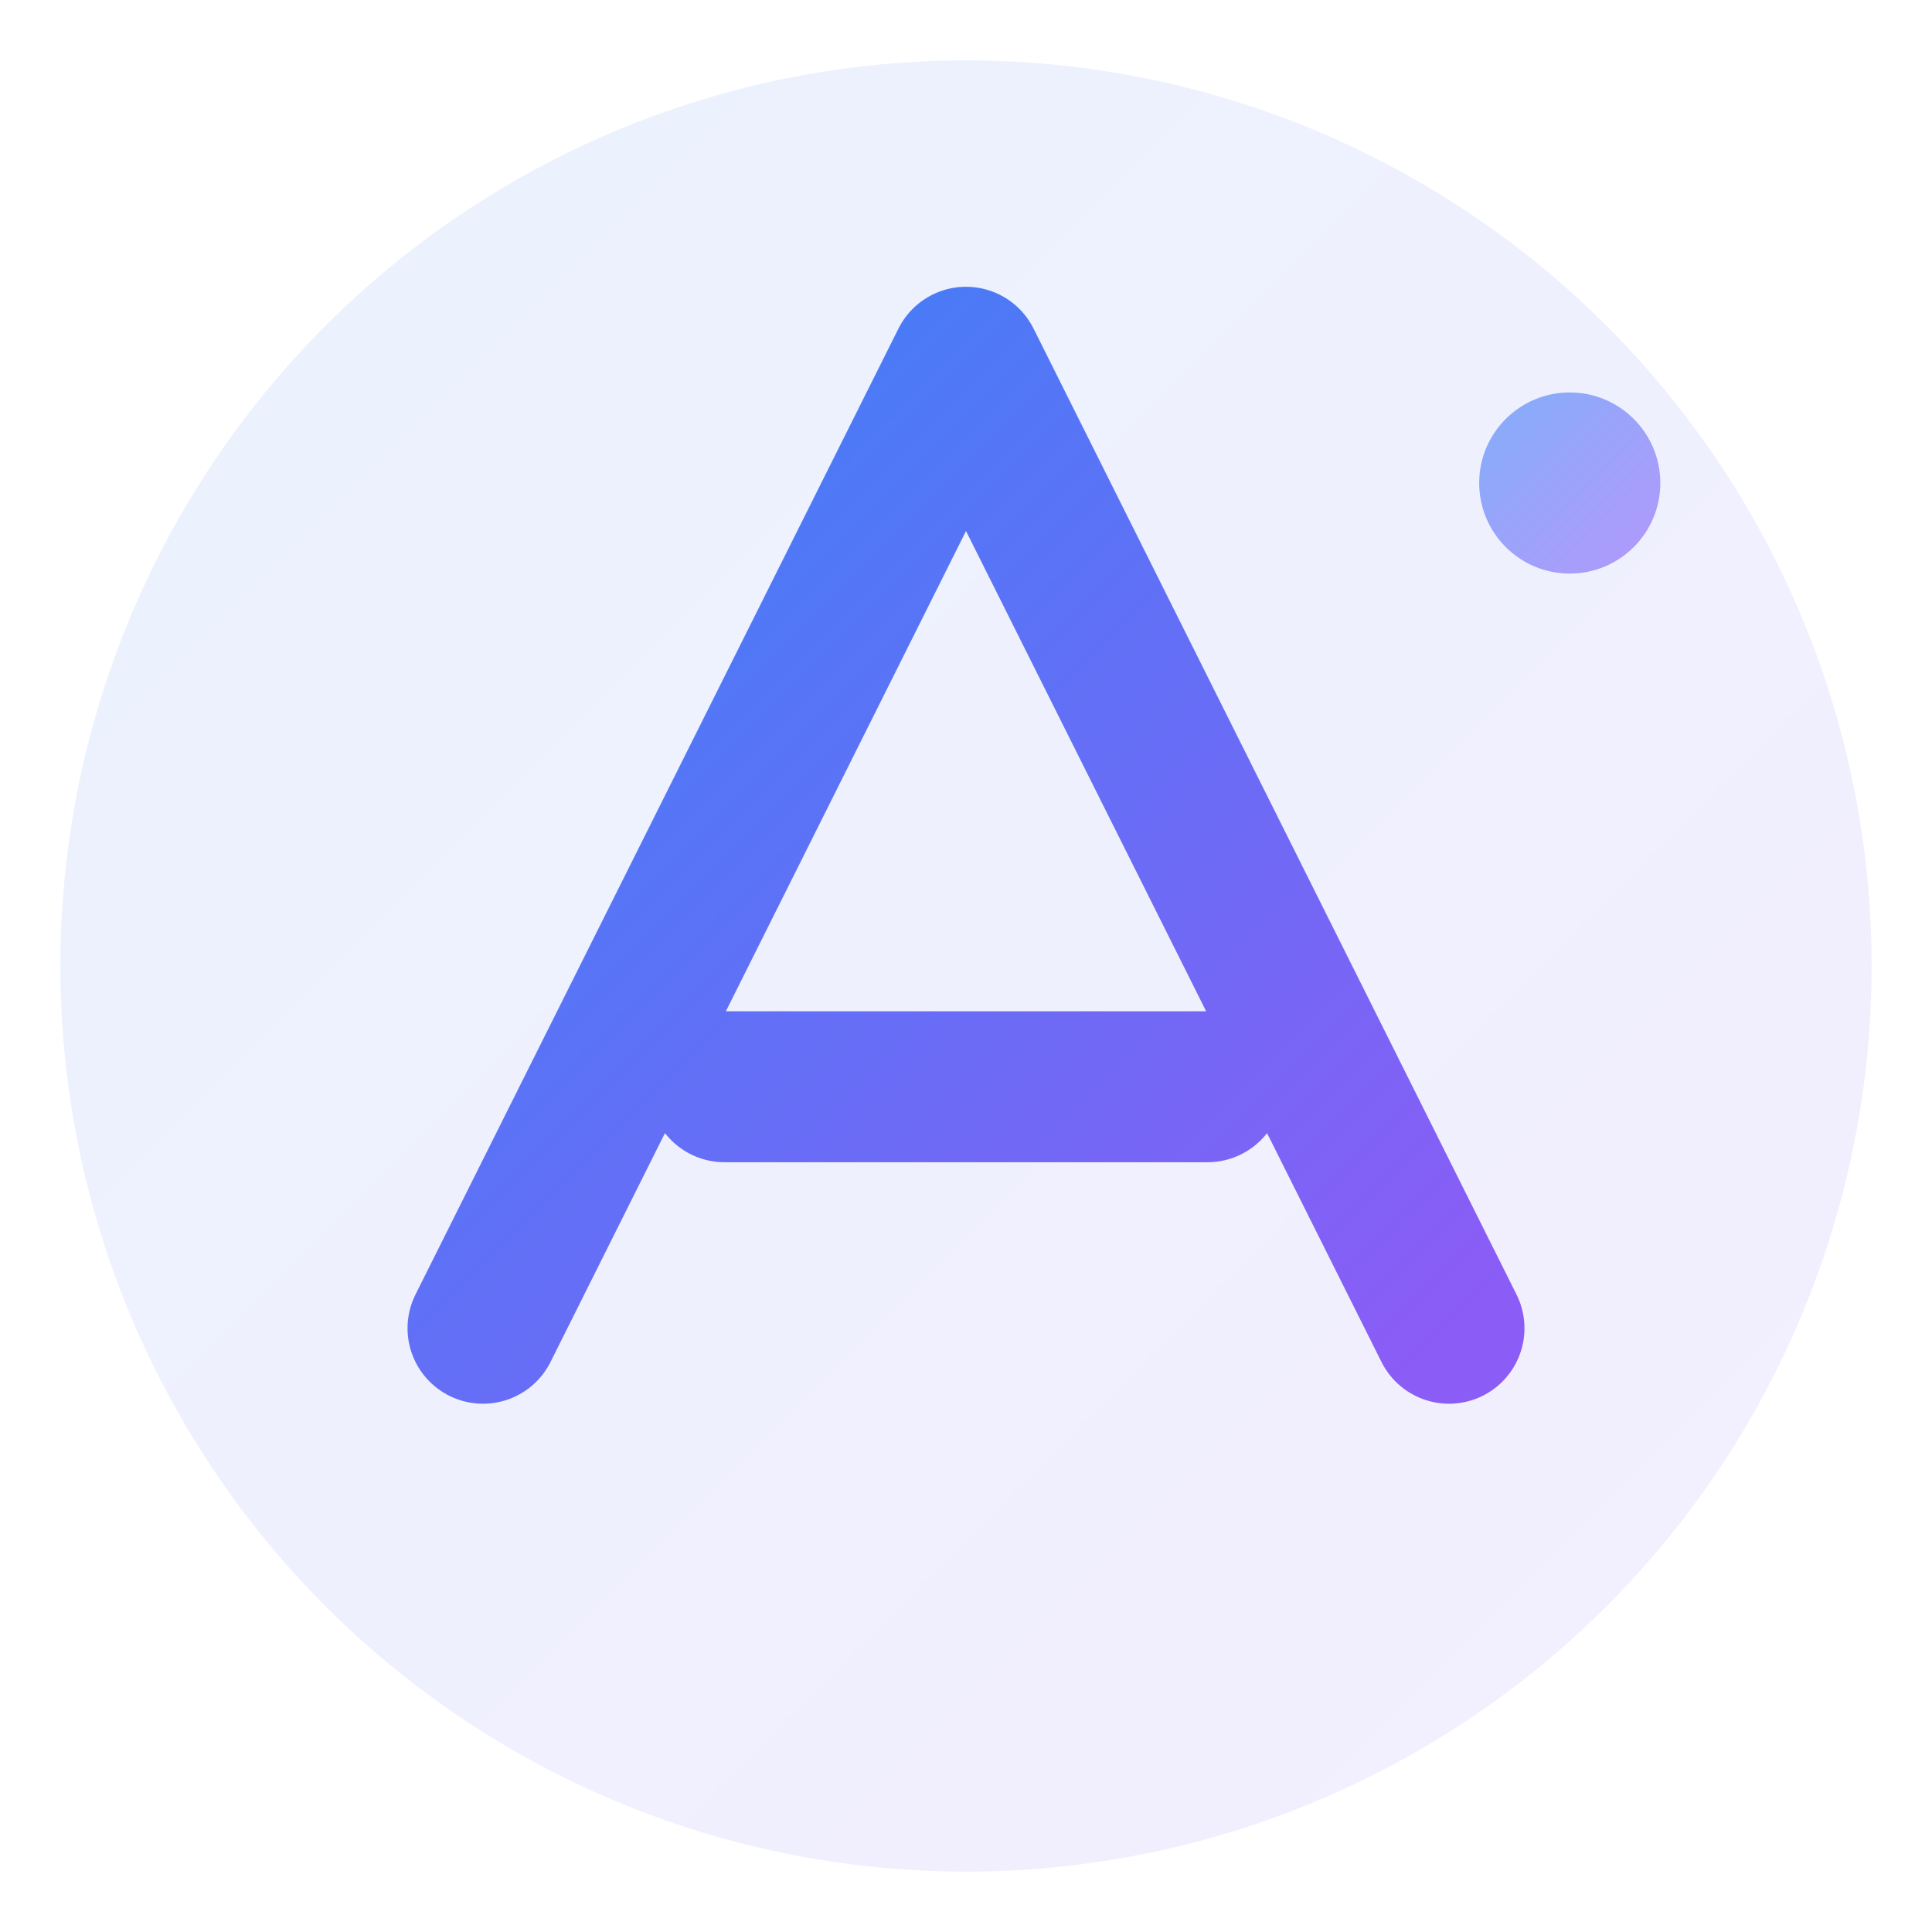
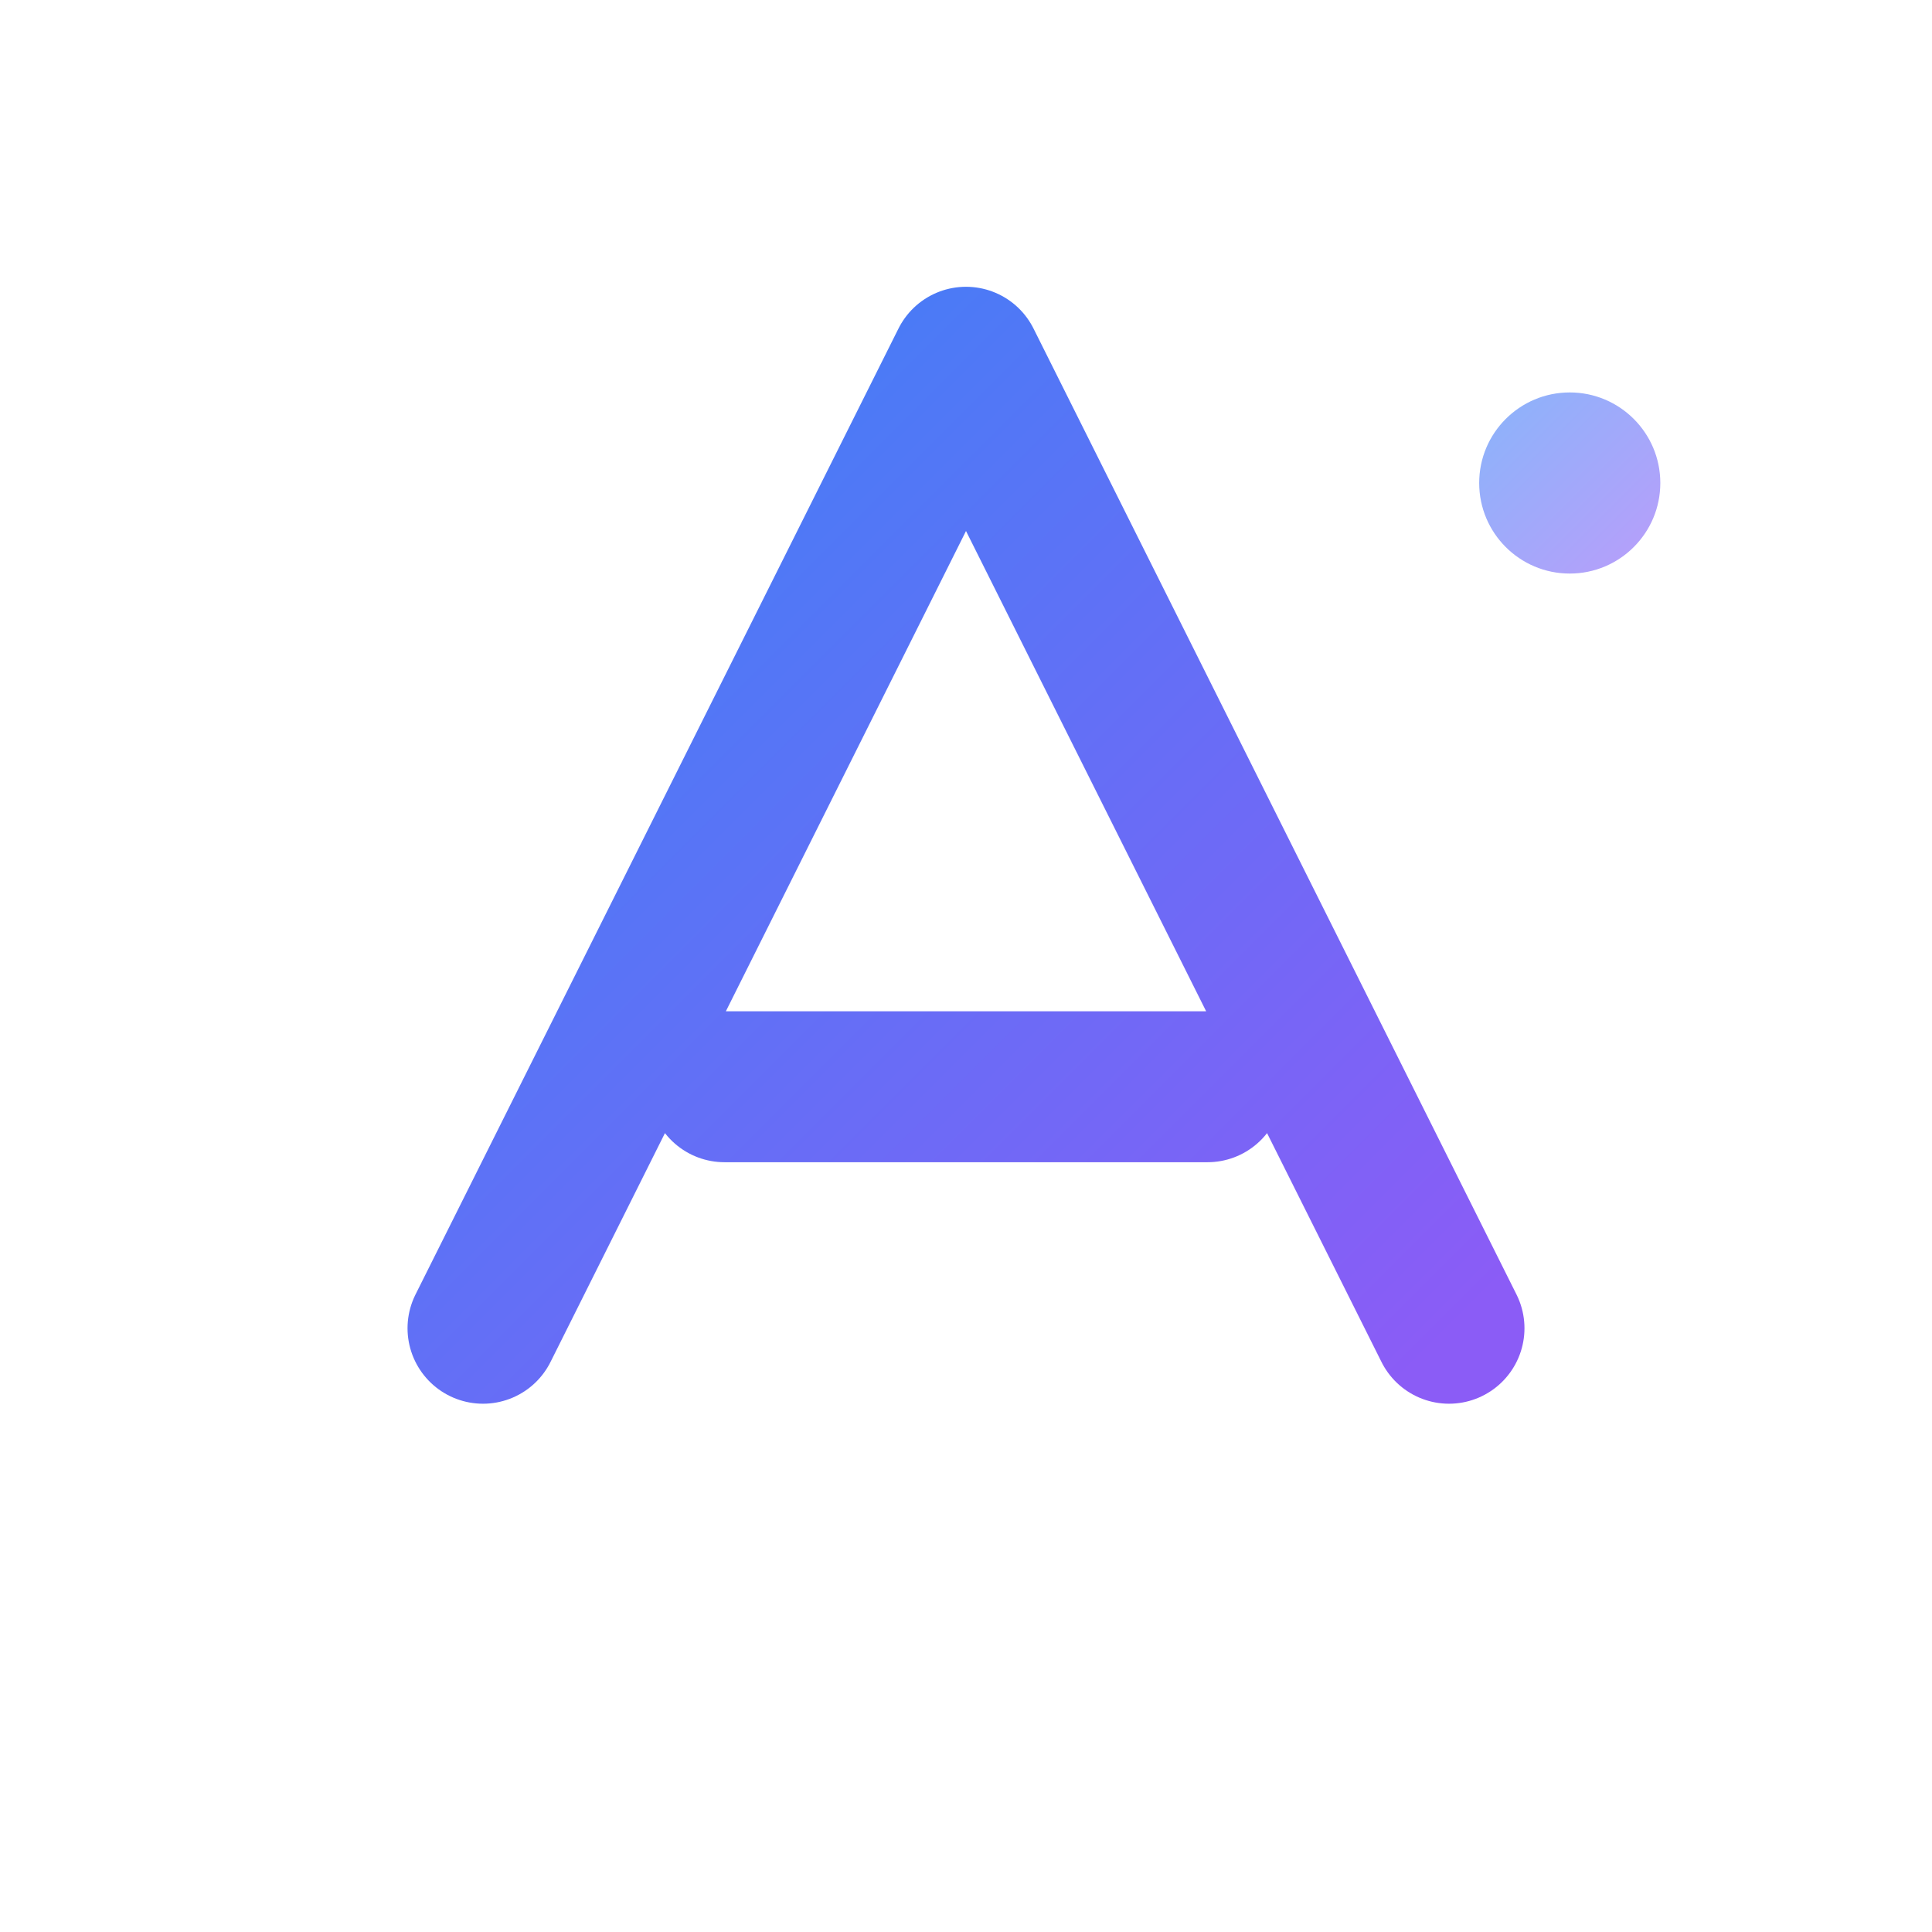
<svg xmlns="http://www.w3.org/2000/svg" width="32" height="32" viewBox="0 0 32 32" fill="none">
  <defs>
    <linearGradient id="faviconGradient" x1="0%" y1="0%" x2="100%" y2="100%">
      <stop offset="0%" style="stop-color:#3B82F6;stop-opacity:1" />
      <stop offset="100%" style="stop-color:#8B5CF6;stop-opacity:1" />
    </linearGradient>
  </defs>
-   <circle cx="16" cy="16" r="15" fill="url(#faviconGradient)" opacity="0.1" />
  <path d="M8 22L16 6L24 22M12 18H20" stroke="url(#faviconGradient)" stroke-width="2.5" stroke-linecap="round" stroke-linejoin="round" fill="none" />
  <circle cx="26" cy="8" r="1.5" fill="url(#faviconGradient)" opacity="0.6" />
</svg>